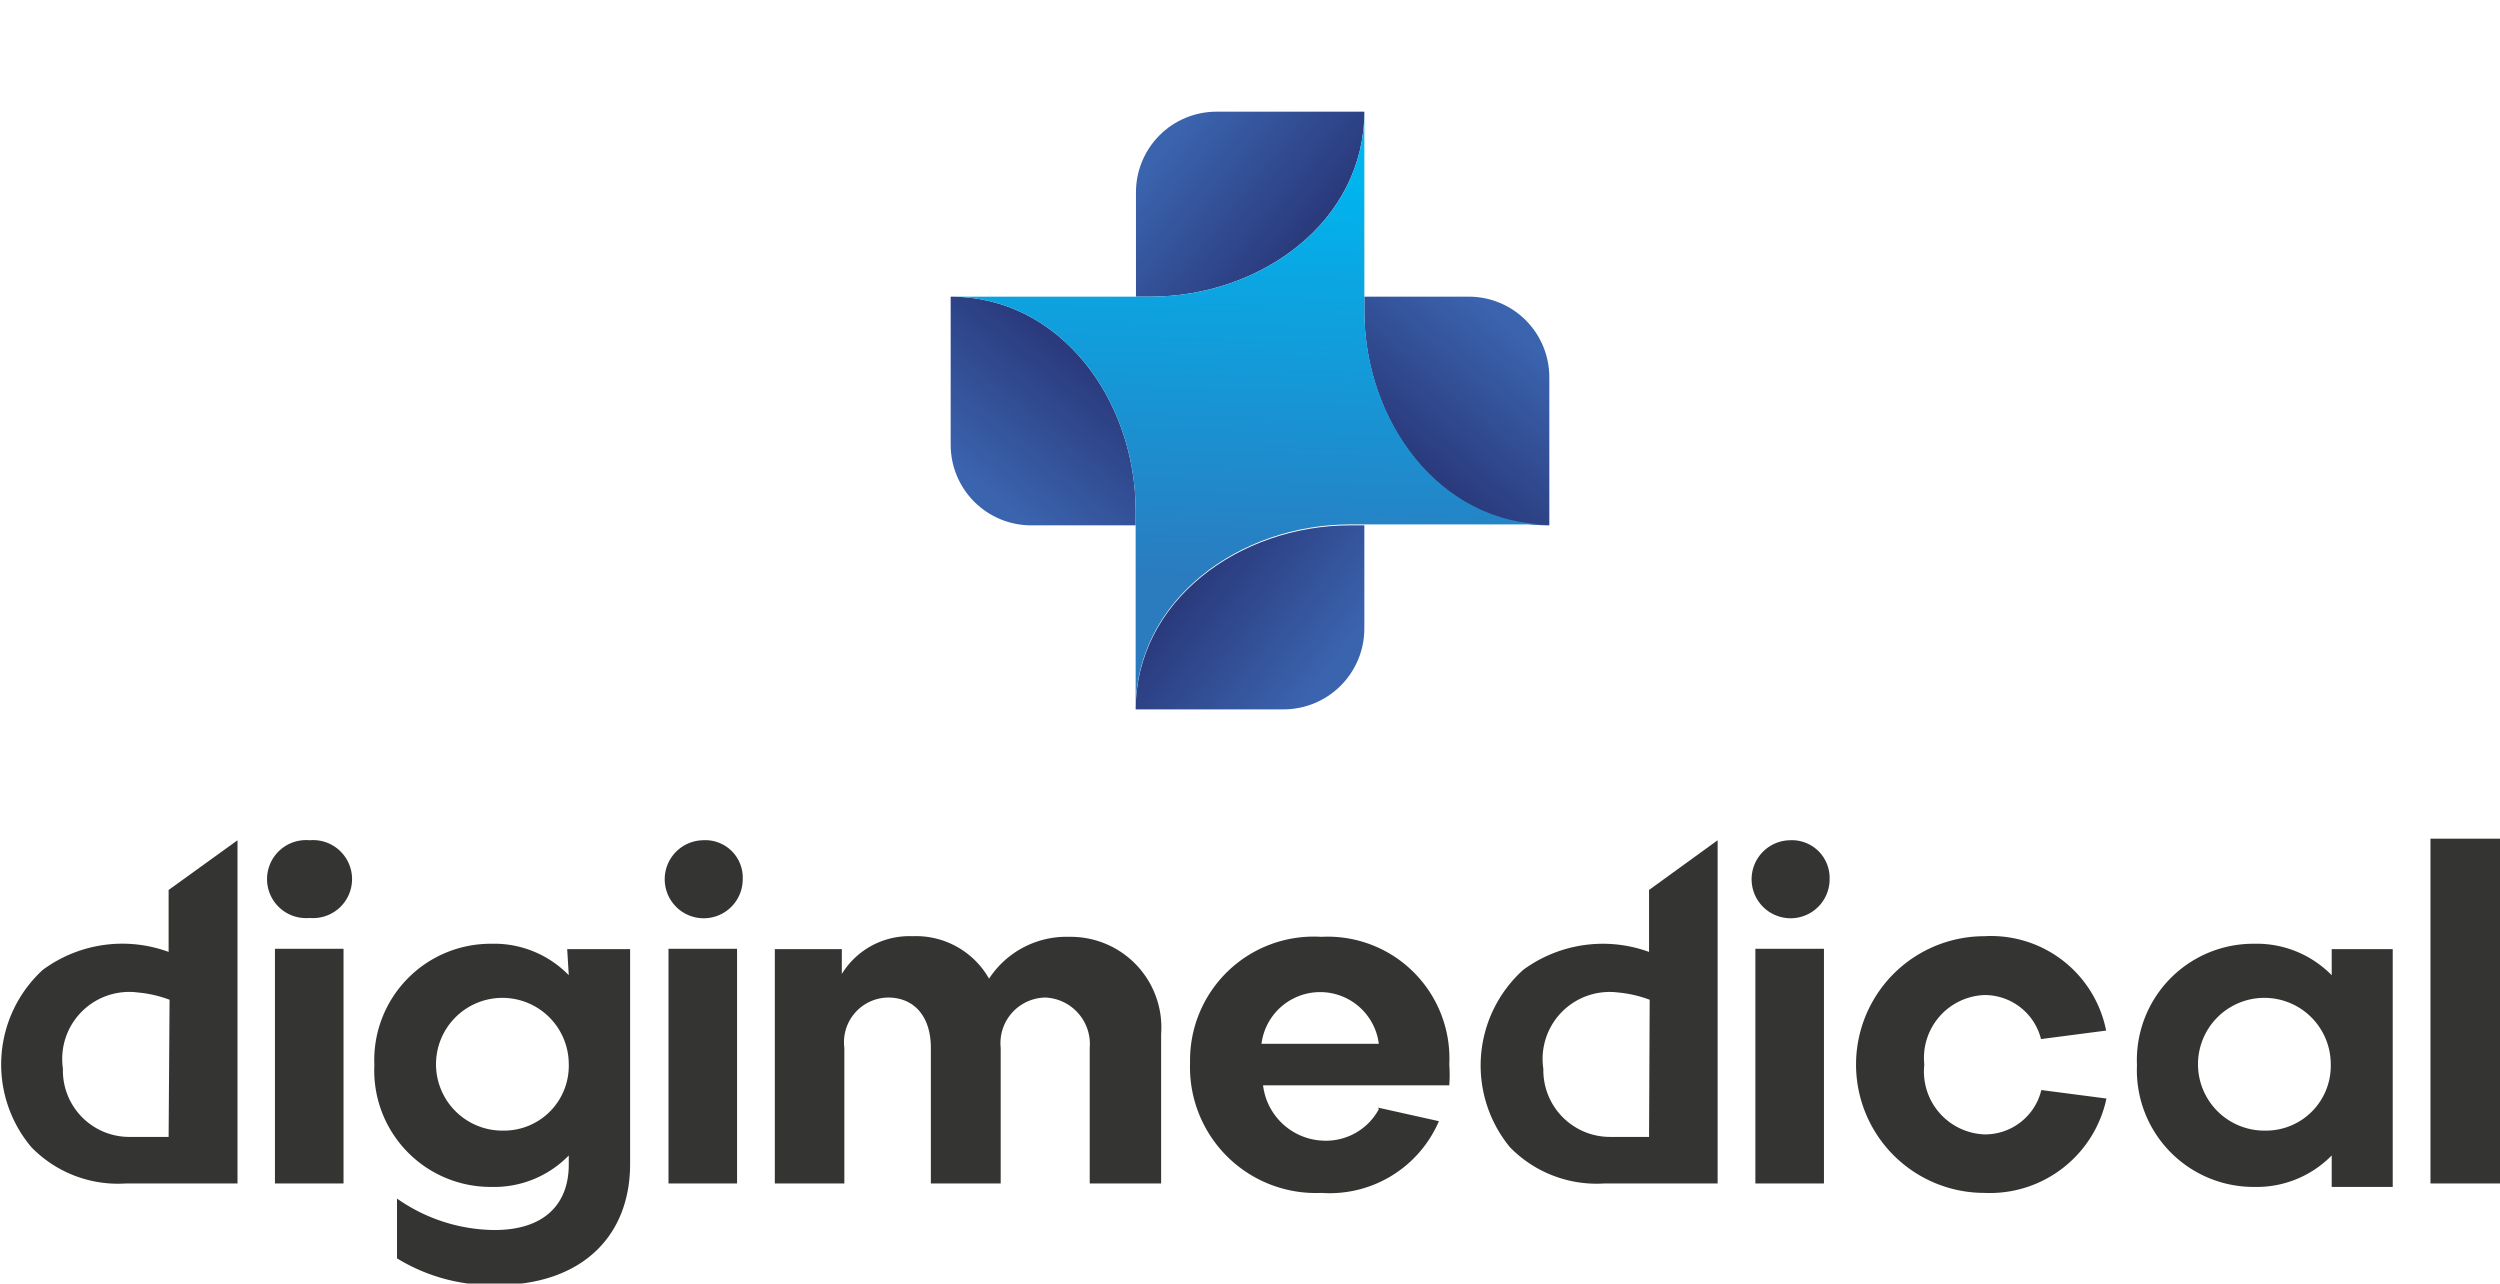
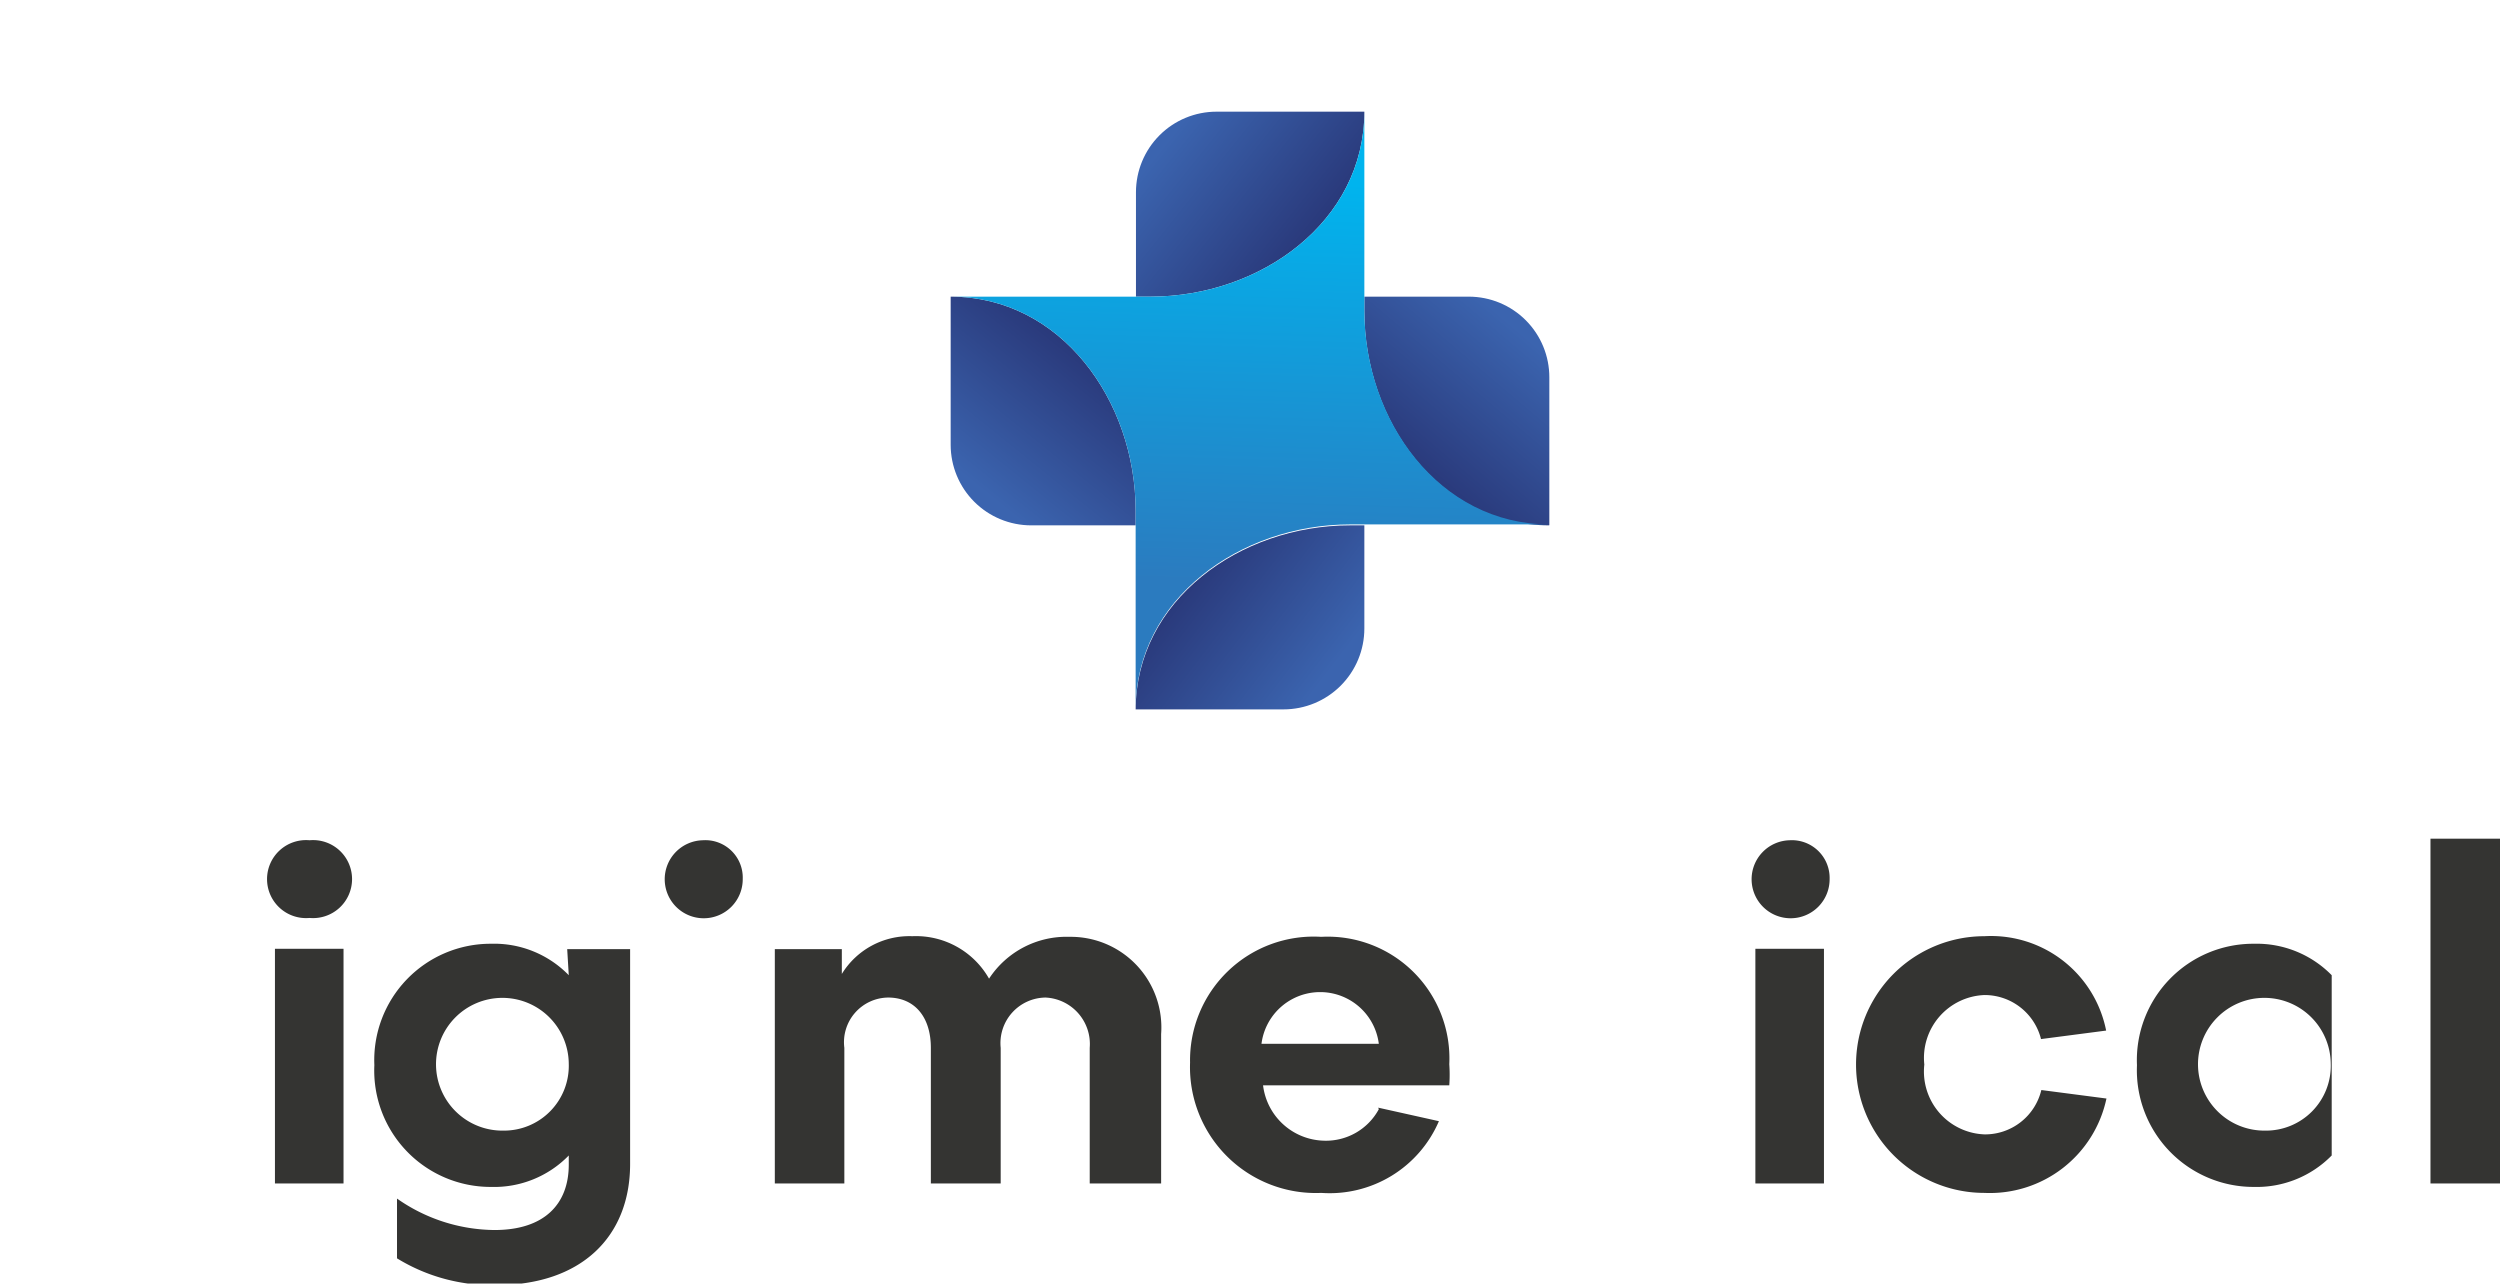
<svg xmlns="http://www.w3.org/2000/svg" xmlns:xlink="http://www.w3.org/1999/xlink" viewBox="0 0 79.47 40.8">
  <defs>
    <style>.cls-1{fill:none;}.cls-2{fill:#343432;}.cls-3{clip-path:url(#clip-path);}.cls-4{fill:url(#linear-gradient);}.cls-5{clip-path:url(#clip-path-2);}.cls-6{fill:url(#linear-gradient-2);}.cls-7{clip-path:url(#clip-path-3);}.cls-8{fill:url(#linear-gradient-3);}.cls-9{clip-path:url(#clip-path-4);}.cls-10{fill:url(#linear-gradient-4);}.cls-11{clip-path:url(#clip-path-5);}.cls-12{fill:url(#linear-gradient-5);}</style>
    <clipPath id="clip-path" transform="translate(0 3.55)">
      <path class="cls-1" d="M36.1,19h4.7a2.57,2.57,0,0,0,2.57-2.57V13.15h-.45c-3.5,0-6.82,2.38-6.82,5.88" />
    </clipPath>
    <linearGradient id="linear-gradient" x1="-127.62" y1="426.68" x2="-126.62" y2="426.68" gradientTransform="matrix(0, -7.93, -7.93, 0, 3425.15, -992.88)" gradientUnits="userSpaceOnUse">
      <stop offset="0" stop-color="#3b64af" />
      <stop offset="1" stop-color="#212461" />
    </linearGradient>
    <clipPath id="clip-path-2" transform="translate(0 3.55)">
      <path class="cls-1" d="M43.37,5.88v.46c0,3.5,2.38,6.81,5.88,6.81V8.45a2.56,2.56,0,0,0-2.56-2.57Z" />
    </clipPath>
    <linearGradient id="linear-gradient-2" x1="-127.62" y1="426.68" x2="-126.62" y2="426.68" gradientTransform="matrix(-8.12, 0, 0, 8.12, -986.73, -3456.41)" xlink:href="#linear-gradient" />
    <clipPath id="clip-path-3" transform="translate(0 3.55)">
      <path class="cls-1" d="M30.22,10.59a2.56,2.56,0,0,0,2.56,2.56H36.1v-.46c0-3.51-2.38-6.81-5.88-6.81Z" />
    </clipPath>
    <linearGradient id="linear-gradient-3" x1="-127.62" y1="426.68" x2="-126.62" y2="426.68" gradientTransform="matrix(7.97, 0, 0, -7.97, 1047.1, 3411.83)" xlink:href="#linear-gradient" />
    <clipPath id="clip-path-4" transform="translate(0 3.55)">
      <path class="cls-1" d="M38.67,0a2.56,2.56,0,0,0-2.56,2.56V5.88h.46c3.5,0,6.8-2.38,6.8-5.88Z" />
    </clipPath>
    <linearGradient id="linear-gradient-4" x1="-127.62" y1="426.68" x2="-126.62" y2="426.68" gradientTransform="matrix(0, 8.14, 8.14, 0, -3434.74, 1038.47)" xlink:href="#linear-gradient" />
    <clipPath id="clip-path-5" transform="translate(0 3.55)">
      <path class="cls-1" d="M36.57,5.88H30.22c3.5,0,5.88,3.3,5.88,6.81V19c0-3.5,3.32-5.88,6.82-5.88h6.33c-3.5,0-5.88-3.31-5.88-6.81V0c0,3.5-3.3,5.88-6.8,5.88" />
    </clipPath>
    <linearGradient id="linear-gradient-5" x1="-127.62" y1="426.68" x2="-126.62" y2="426.68" gradientTransform="matrix(-12.81, 0, 0, 12.81, -1587.76, -5454.27)" gradientUnits="userSpaceOnUse">
      <stop offset="0" stop-color="#00b4ee" />
      <stop offset="1" stop-color="#2b7bbf" />
    </linearGradient>
  </defs>
  <g id="Layer_2" data-name="Layer 2">
    <g id="Layer_1-2" data-name="Layer 1">
      <path class="cls-2" d="M18.08,27.45a3.31,3.31,0,0,0-2.47-1,3.7,3.7,0,0,0-3.71,3.86,3.7,3.7,0,0,0,3.71,3.87,3.31,3.31,0,0,0,2.47-1v.29c0,1.26-.78,2.08-2.36,2.08a5.46,5.46,0,0,1-3.1-1v1.9a5.76,5.76,0,0,0,3.16.85c2.69,0,4.25-1.53,4.25-3.85V26.62h-2ZM16,32.39a2.11,2.11,0,1,1,2.08-2.12A2.06,2.06,0,0,1,16,32.39" transform="translate(0 3.55)" />
-       <path class="cls-2" d="M74.12,27.45a3.34,3.34,0,0,0-2.47-1,3.7,3.7,0,0,0-3.72,3.86,3.71,3.71,0,0,0,3.72,3.87,3.34,3.34,0,0,0,2.47-1v1h1.94V26.62H74.12ZM72,32.39a2.11,2.11,0,1,1,2.09-2.12A2.06,2.06,0,0,1,72,32.39" transform="translate(0 3.55)" />
-       <path class="cls-2" d="M5.36,26.71a4.26,4.26,0,0,0-4,.57A4.08,4.08,0,0,0,1,32.92a3.84,3.84,0,0,0,3,1.15H7.55V23.16L5.36,24.74Zm0,5.88H4.14A2.11,2.11,0,0,1,2,30.42,2.13,2.13,0,0,1,4.39,28a3.84,3.84,0,0,1,1,.23Z" transform="translate(0 3.55)" />
-       <path class="cls-2" d="M52.42,26.71a4.28,4.28,0,0,0-4,.57A4.09,4.09,0,0,0,48,32.92a3.85,3.85,0,0,0,3,1.15H54.6V23.16l-2.18,1.58Zm0,5.88H51.2a2.12,2.12,0,0,1-2.14-2.16A2.13,2.13,0,0,1,51.44,28a3.82,3.82,0,0,1,1,.23Z" transform="translate(0 3.55)" />
+       <path class="cls-2" d="M74.12,27.45a3.34,3.34,0,0,0-2.47-1,3.7,3.7,0,0,0-3.72,3.86,3.71,3.71,0,0,0,3.72,3.87,3.34,3.34,0,0,0,2.47-1v1V26.62H74.12ZM72,32.39a2.11,2.11,0,1,1,2.09-2.12A2.06,2.06,0,0,1,72,32.39" transform="translate(0 3.55)" />
      <rect class="cls-2" x="8.74" y="30.16" width="2.18" height="7.46" />
      <path class="cls-2" d="M9.84,23.16a1.24,1.24,0,1,0,0,2.47,1.24,1.24,0,1,0,0-2.47" transform="translate(0 3.55)" />
      <path class="cls-2" d="M22.34,23.16a1.24,1.24,0,1,0,1.27,1.23,1.19,1.19,0,0,0-1.27-1.23" transform="translate(0 3.55)" />
-       <rect class="cls-2" x="21.25" y="30.16" width="2.18" height="7.46" />
      <path class="cls-2" d="M56.89,23.16a1.24,1.24,0,1,0,1.27,1.23,1.2,1.2,0,0,0-1.27-1.23" transform="translate(0 3.55)" />
      <rect class="cls-2" x="55.8" y="30.16" width="2.18" height="7.46" />
      <path class="cls-2" d="M24.63,26.62h2.13v.79A2.52,2.52,0,0,1,29,26.21a2.67,2.67,0,0,1,2.44,1.35A2.94,2.94,0,0,1,34,26.23a2.88,2.88,0,0,1,2.91,3.09v4.75H34.64V29.76a1.48,1.48,0,0,0-1.4-1.6,1.45,1.45,0,0,0-1.43,1.6v4.31H29.59V29.76c0-1-.53-1.6-1.36-1.6a1.42,1.42,0,0,0-1.39,1.6v4.31H24.63Z" transform="translate(0 3.55)" />
      <path class="cls-2" d="M43.81,31.66l1.93.43A3.78,3.78,0,0,1,42,34.37a4,4,0,0,1-4.17-4.14,3.93,3.93,0,0,1,4.17-4,3.87,3.87,0,0,1,4.07,4.05,4.86,4.86,0,0,1,0,.67l-5.92,0a2,2,0,0,0,1.93,1.76,1.91,1.91,0,0,0,1.75-1m0-2.08a1.88,1.88,0,0,0-3.73,0Z" transform="translate(0 3.55)" />
      <path class="cls-2" d="M64.88,29.48a1.85,1.85,0,0,0-1.79-1.4,2,2,0,0,0-1.92,2.21,2,2,0,0,0,1.92,2.22,1.84,1.84,0,0,0,1.8-1.41l2.07.27a3.79,3.79,0,0,1-3.88,3,4.08,4.08,0,1,1,0-8.16,3.73,3.73,0,0,1,3.87,3Z" transform="translate(0 3.55)" />
      <rect class="cls-2" x="77.26" y="26.66" width="2.21" height="10.96" />
      <g class="cls-3">
        <rect class="cls-4" x="35.19" y="11.42" width="9.09" height="9.35" transform="translate(2.78 41.36) rotate(-52.5)" />
      </g>
      <g class="cls-5">
        <rect class="cls-6" x="41.64" y="4.92" width="9.35" height="9.18" transform="translate(9.16 42.31) rotate(-49.82)" />
      </g>
      <g class="cls-7">
        <rect class="cls-8" x="28.48" y="4.95" width="9.35" height="9.14" transform="translate(4.93 32.9) rotate(-51.11)" />
      </g>
      <g class="cls-9">
        <rect class="cls-10" x="35.17" y="-1.73" width="9.14" height="9.35" transform="translate(12.58 35.65) rotate(-51.28)" />
      </g>
      <g class="cls-11">
        <rect class="cls-12" x="29.96" y="-0.26" width="19.55" height="19.55" transform="translate(29.12 52.52) rotate(-88.41)" />
      </g>
    </g>
  </g>
</svg>